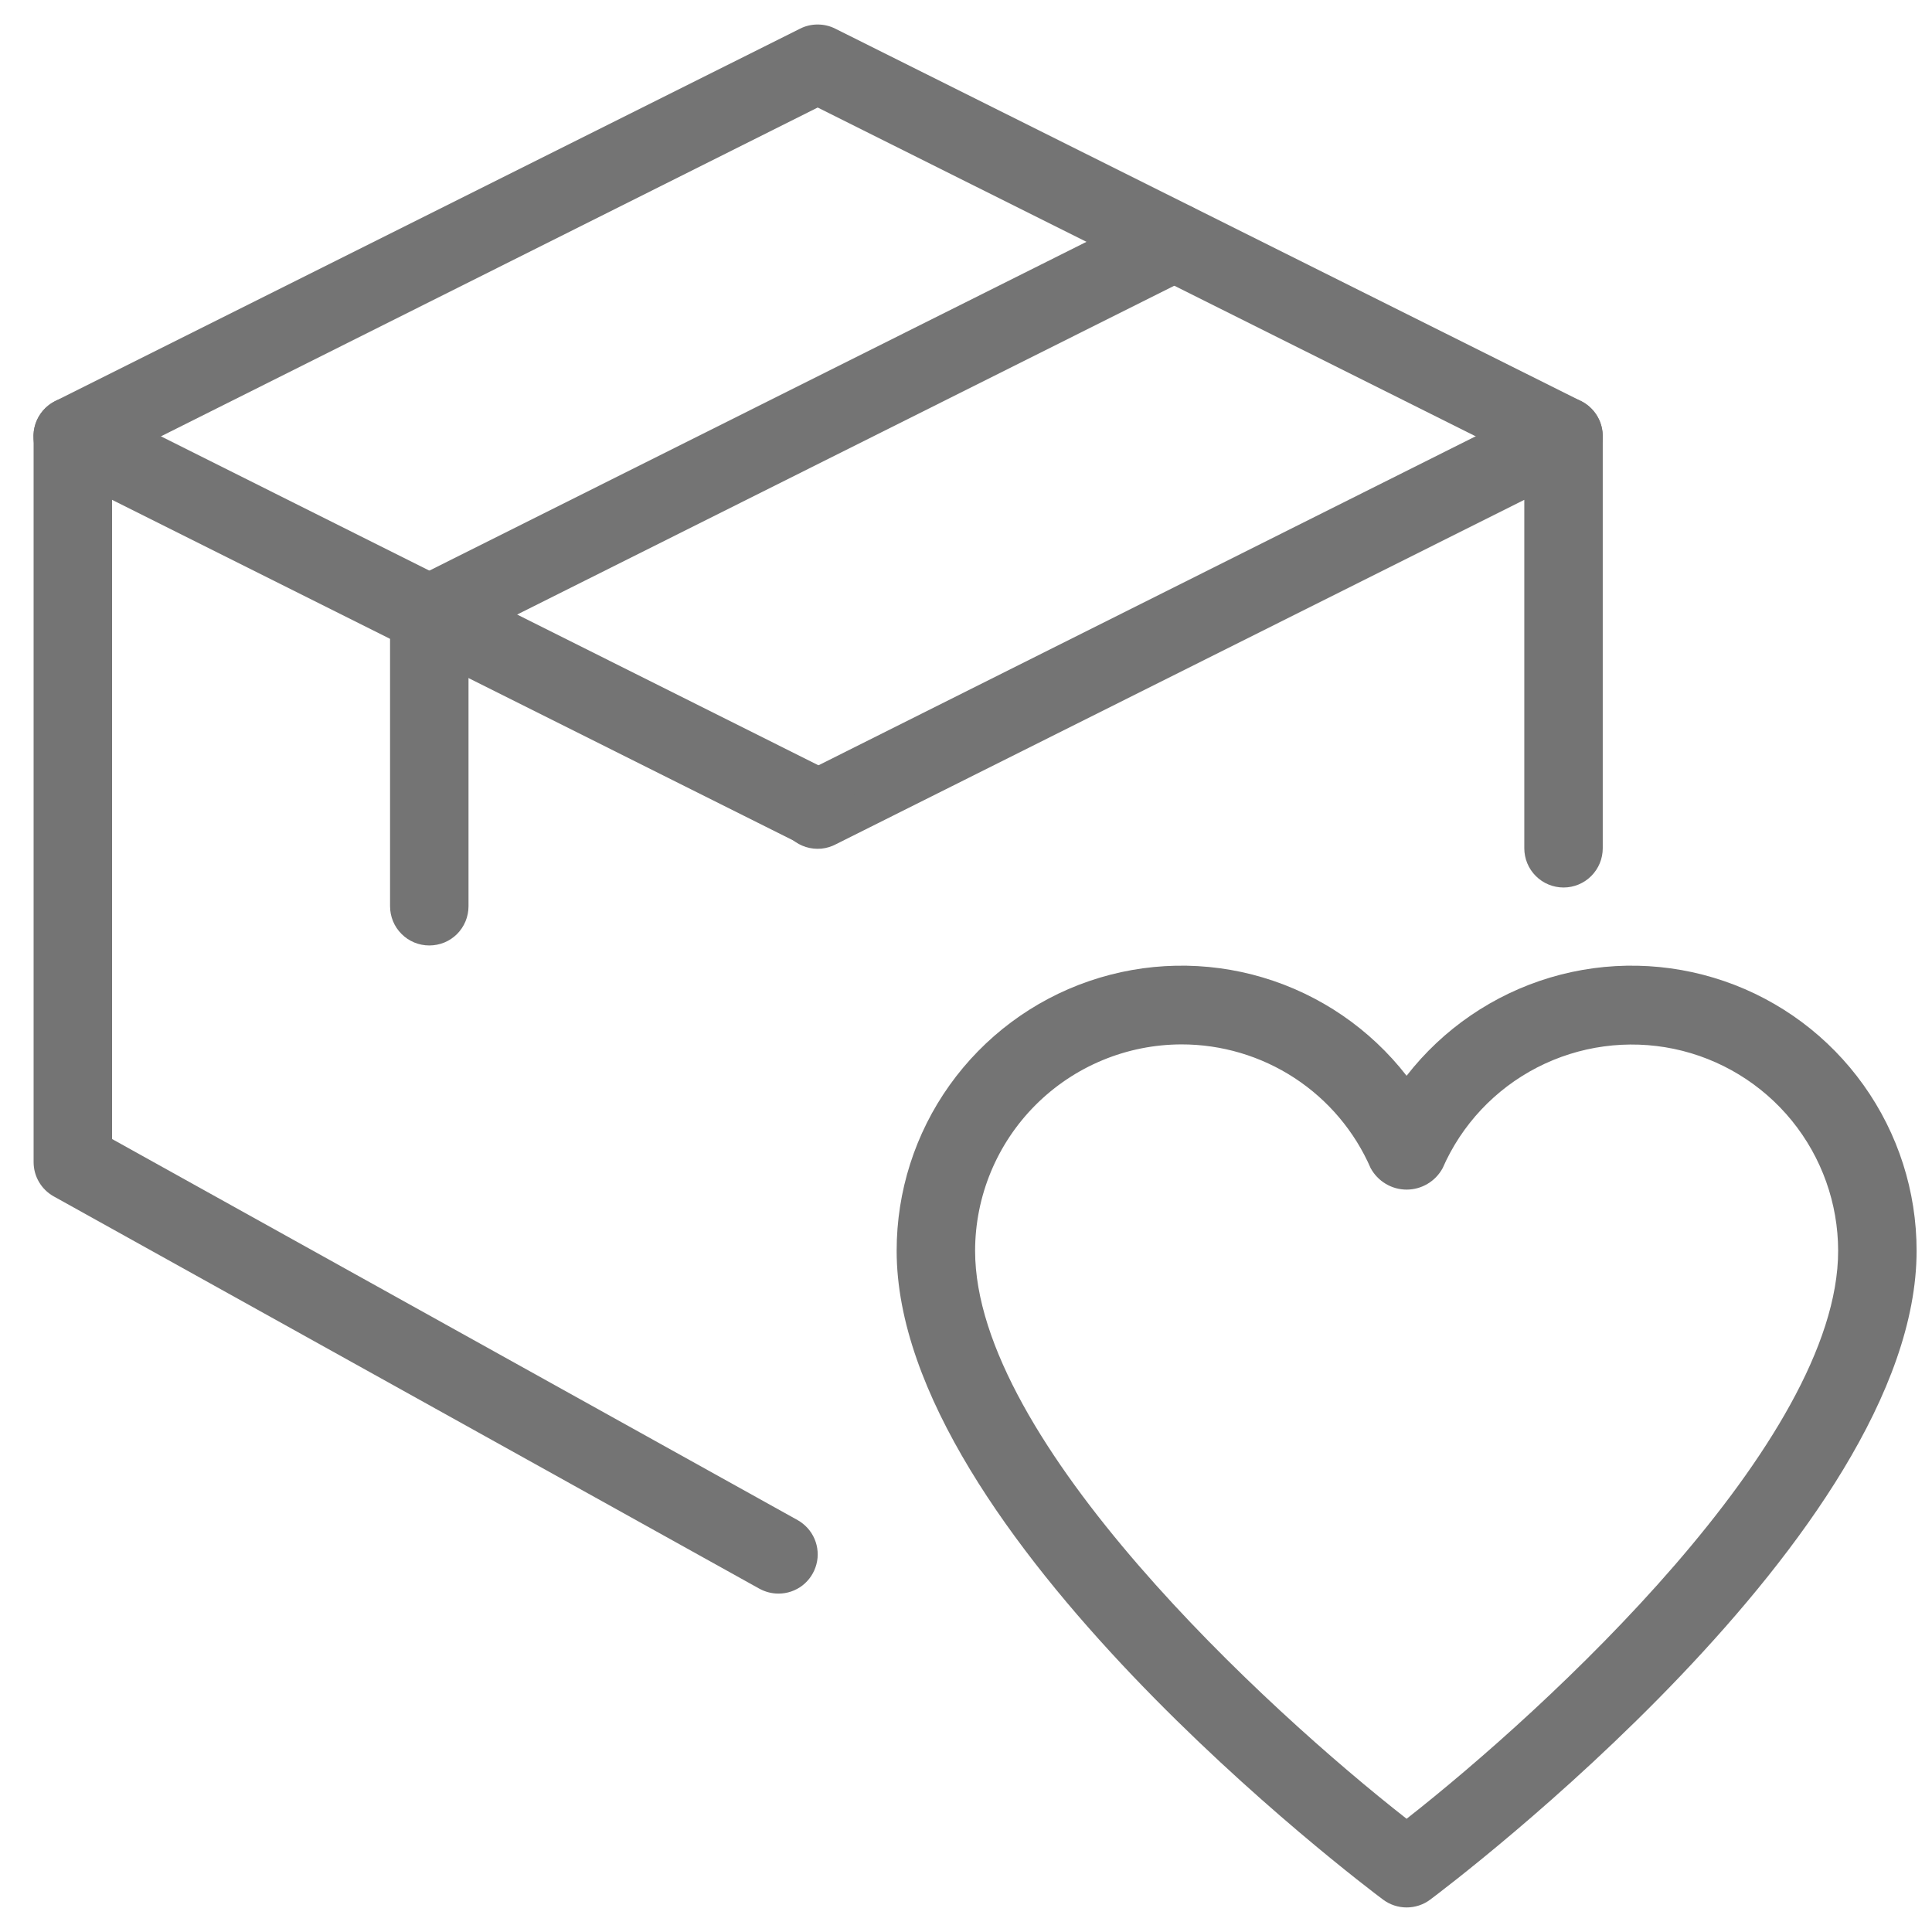
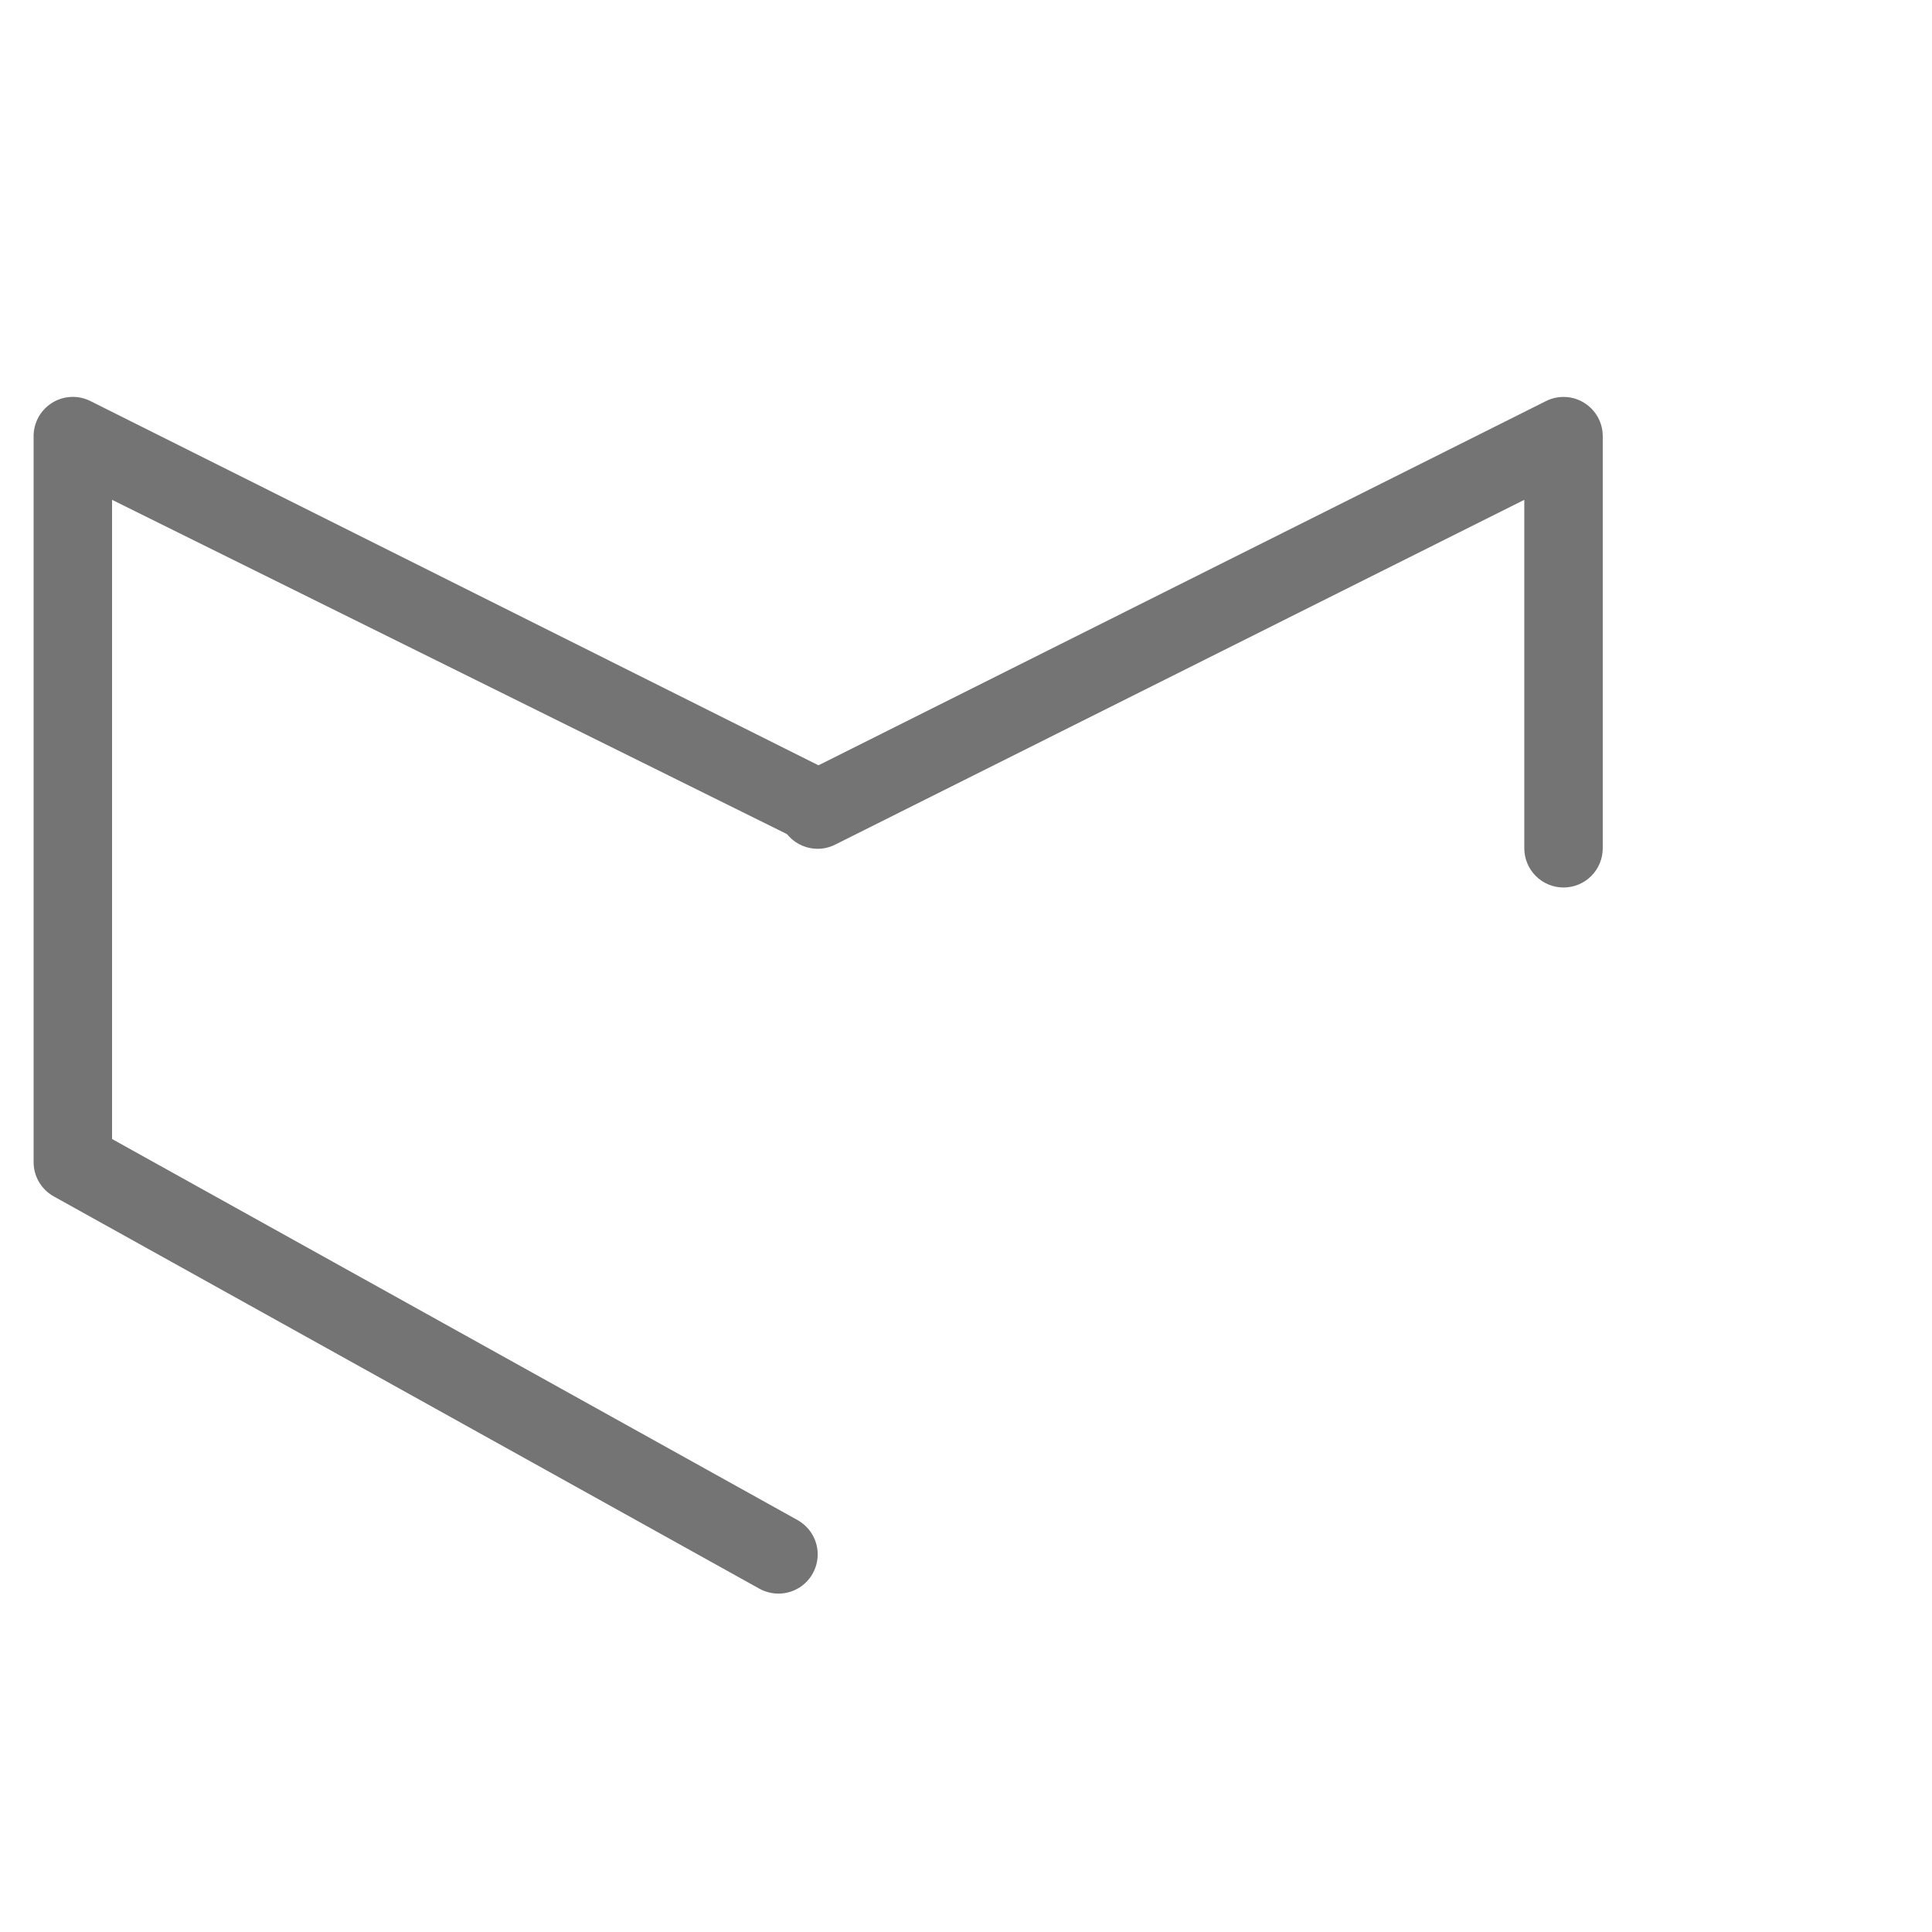
<svg xmlns="http://www.w3.org/2000/svg" width="38" height="38" viewBox="0 0 38 38" fill="none">
  <g id="Group 4506">
    <g id="favorite">
-       <path id="Path 28215" d="M27.666 37.517C27.499 37.517 27.337 37.463 27.203 37.363C26.813 37.072 17.636 30.156 17.636 24.602C17.635 23.434 17.999 22.294 18.678 21.343C19.357 20.392 20.316 19.676 21.421 19.297C22.526 18.918 23.722 18.893 24.842 19.227C25.962 19.561 26.949 20.237 27.666 21.159C28.383 20.237 29.371 19.561 30.49 19.227C31.61 18.893 32.806 18.918 33.912 19.297C35.017 19.676 35.976 20.392 36.654 21.343C37.333 22.294 37.698 23.434 37.697 24.602C37.697 30.158 28.518 37.072 28.129 37.364C27.996 37.464 27.833 37.517 27.666 37.517ZM23.237 20.542C22.161 20.544 21.13 20.972 20.369 21.733C19.608 22.494 19.18 23.526 19.179 24.602C19.179 28.351 24.924 33.627 27.666 35.773C30.407 33.625 36.154 28.348 36.154 24.602C36.153 23.67 35.832 22.767 35.244 22.043C34.656 21.32 33.837 20.821 32.925 20.63C32.012 20.44 31.062 20.569 30.233 20.996C29.405 21.423 28.748 22.122 28.375 22.976C28.306 23.103 28.204 23.21 28.079 23.284C27.954 23.359 27.812 23.398 27.667 23.398C27.522 23.398 27.38 23.359 27.255 23.284C27.131 23.21 27.028 23.103 26.959 22.976C26.644 22.252 26.123 21.635 25.462 21.203C24.801 20.771 24.027 20.541 23.237 20.542Z" fill="#747474" />
      <path id="Path 28216" d="M30.753 17.456C30.548 17.456 30.352 17.375 30.207 17.23C30.062 17.085 29.981 16.889 29.981 16.684V9.831L16.448 16.602C16.357 16.651 16.257 16.682 16.154 16.692C16.051 16.701 15.947 16.69 15.849 16.659C15.75 16.628 15.659 16.577 15.58 16.51C15.502 16.443 15.438 16.361 15.391 16.268C15.345 16.176 15.318 16.075 15.311 15.972C15.305 15.869 15.319 15.766 15.353 15.668C15.387 15.57 15.441 15.481 15.51 15.404C15.58 15.328 15.664 15.266 15.758 15.223L30.409 7.888C30.526 7.829 30.657 7.802 30.789 7.808C30.921 7.814 31.049 7.854 31.16 7.924C31.272 7.993 31.364 8.091 31.428 8.206C31.492 8.321 31.525 8.451 31.524 8.583V16.684C31.524 16.889 31.443 17.085 31.298 17.23C31.154 17.375 30.957 17.456 30.753 17.456Z" fill="#747474" />
-       <path id="Path 28217" d="M15.31 31.344C15.179 31.344 15.05 31.31 14.935 31.247L1.056 23.531C0.936 23.464 0.836 23.366 0.767 23.248C0.697 23.129 0.661 22.994 0.661 22.857V8.583C0.66 8.451 0.693 8.321 0.757 8.205C0.821 8.09 0.913 7.992 1.025 7.923C1.137 7.853 1.265 7.813 1.397 7.807C1.529 7.801 1.66 7.829 1.778 7.888L16.429 15.218C16.52 15.264 16.6 15.326 16.667 15.403C16.733 15.479 16.784 15.568 16.816 15.664C16.848 15.761 16.861 15.862 16.854 15.963C16.847 16.064 16.82 16.163 16.774 16.254C16.729 16.344 16.666 16.425 16.59 16.492C16.513 16.558 16.425 16.609 16.328 16.641C16.232 16.673 16.131 16.686 16.03 16.679C15.928 16.672 15.83 16.645 15.739 16.599L2.204 9.831V22.403L15.687 29.898C15.836 29.982 15.954 30.112 16.021 30.269C16.088 30.426 16.102 30.602 16.058 30.767C16.015 30.933 15.918 31.079 15.783 31.184C15.648 31.288 15.481 31.345 15.31 31.344Z" fill="#747474" />
-       <path id="Path 28218" d="M30.752 9.354C30.633 9.354 30.515 9.326 30.408 9.273L16.083 2.115L1.778 9.277C1.687 9.323 1.588 9.35 1.486 9.357C1.384 9.364 1.282 9.351 1.186 9.318C1.089 9.286 1 9.235 0.923 9.168C0.846 9.101 0.783 9.02 0.738 8.928C0.693 8.837 0.666 8.738 0.659 8.636C0.652 8.535 0.665 8.433 0.697 8.336C0.762 8.141 0.903 7.98 1.087 7.888L15.738 0.563C15.845 0.509 15.963 0.482 16.082 0.482C16.202 0.482 16.32 0.509 16.427 0.563L31.096 7.888C31.252 7.966 31.376 8.094 31.45 8.251C31.523 8.408 31.542 8.586 31.502 8.755C31.462 8.924 31.366 9.075 31.23 9.182C31.094 9.29 30.926 9.349 30.752 9.35V9.354Z" fill="#747474" />
-       <path id="Path 28219" d="M8.443 18.596C8.239 18.596 8.042 18.515 7.898 18.37C7.753 18.226 7.672 18.029 7.672 17.825V12.087C7.672 11.944 7.711 11.804 7.787 11.682C7.862 11.56 7.97 11.462 8.098 11.397L22.748 4.067C22.839 4.022 22.938 3.995 23.039 3.988C23.14 3.981 23.241 3.994 23.338 4.026C23.434 4.058 23.523 4.109 23.599 4.175C23.676 4.242 23.738 4.322 23.784 4.413C23.829 4.504 23.856 4.602 23.863 4.704C23.87 4.805 23.857 4.906 23.825 5.002C23.793 5.099 23.742 5.187 23.676 5.264C23.61 5.341 23.529 5.403 23.438 5.449L9.215 12.566V17.826C9.215 18.031 9.133 18.227 8.989 18.372C8.844 18.517 8.648 18.596 8.443 18.596Z" fill="#747474" />
+       <path id="Path 28217" d="M15.31 31.344C15.179 31.344 15.05 31.31 14.935 31.247L1.056 23.531C0.936 23.464 0.836 23.366 0.767 23.248C0.697 23.129 0.661 22.994 0.661 22.857V8.583C0.66 8.451 0.693 8.321 0.757 8.205C0.821 8.09 0.913 7.992 1.025 7.923C1.137 7.853 1.265 7.813 1.397 7.807C1.529 7.801 1.66 7.829 1.778 7.888L16.429 15.218C16.52 15.264 16.6 15.326 16.667 15.403C16.733 15.479 16.784 15.568 16.816 15.664C16.848 15.761 16.861 15.862 16.854 15.963C16.847 16.064 16.82 16.163 16.774 16.254C16.729 16.344 16.666 16.425 16.59 16.492C16.513 16.558 16.425 16.609 16.328 16.641C16.232 16.673 16.131 16.686 16.03 16.679L2.204 9.831V22.403L15.687 29.898C15.836 29.982 15.954 30.112 16.021 30.269C16.088 30.426 16.102 30.602 16.058 30.767C16.015 30.933 15.918 31.079 15.783 31.184C15.648 31.288 15.481 31.345 15.31 31.344Z" fill="#747474" />
    </g>
  </g>
</svg>